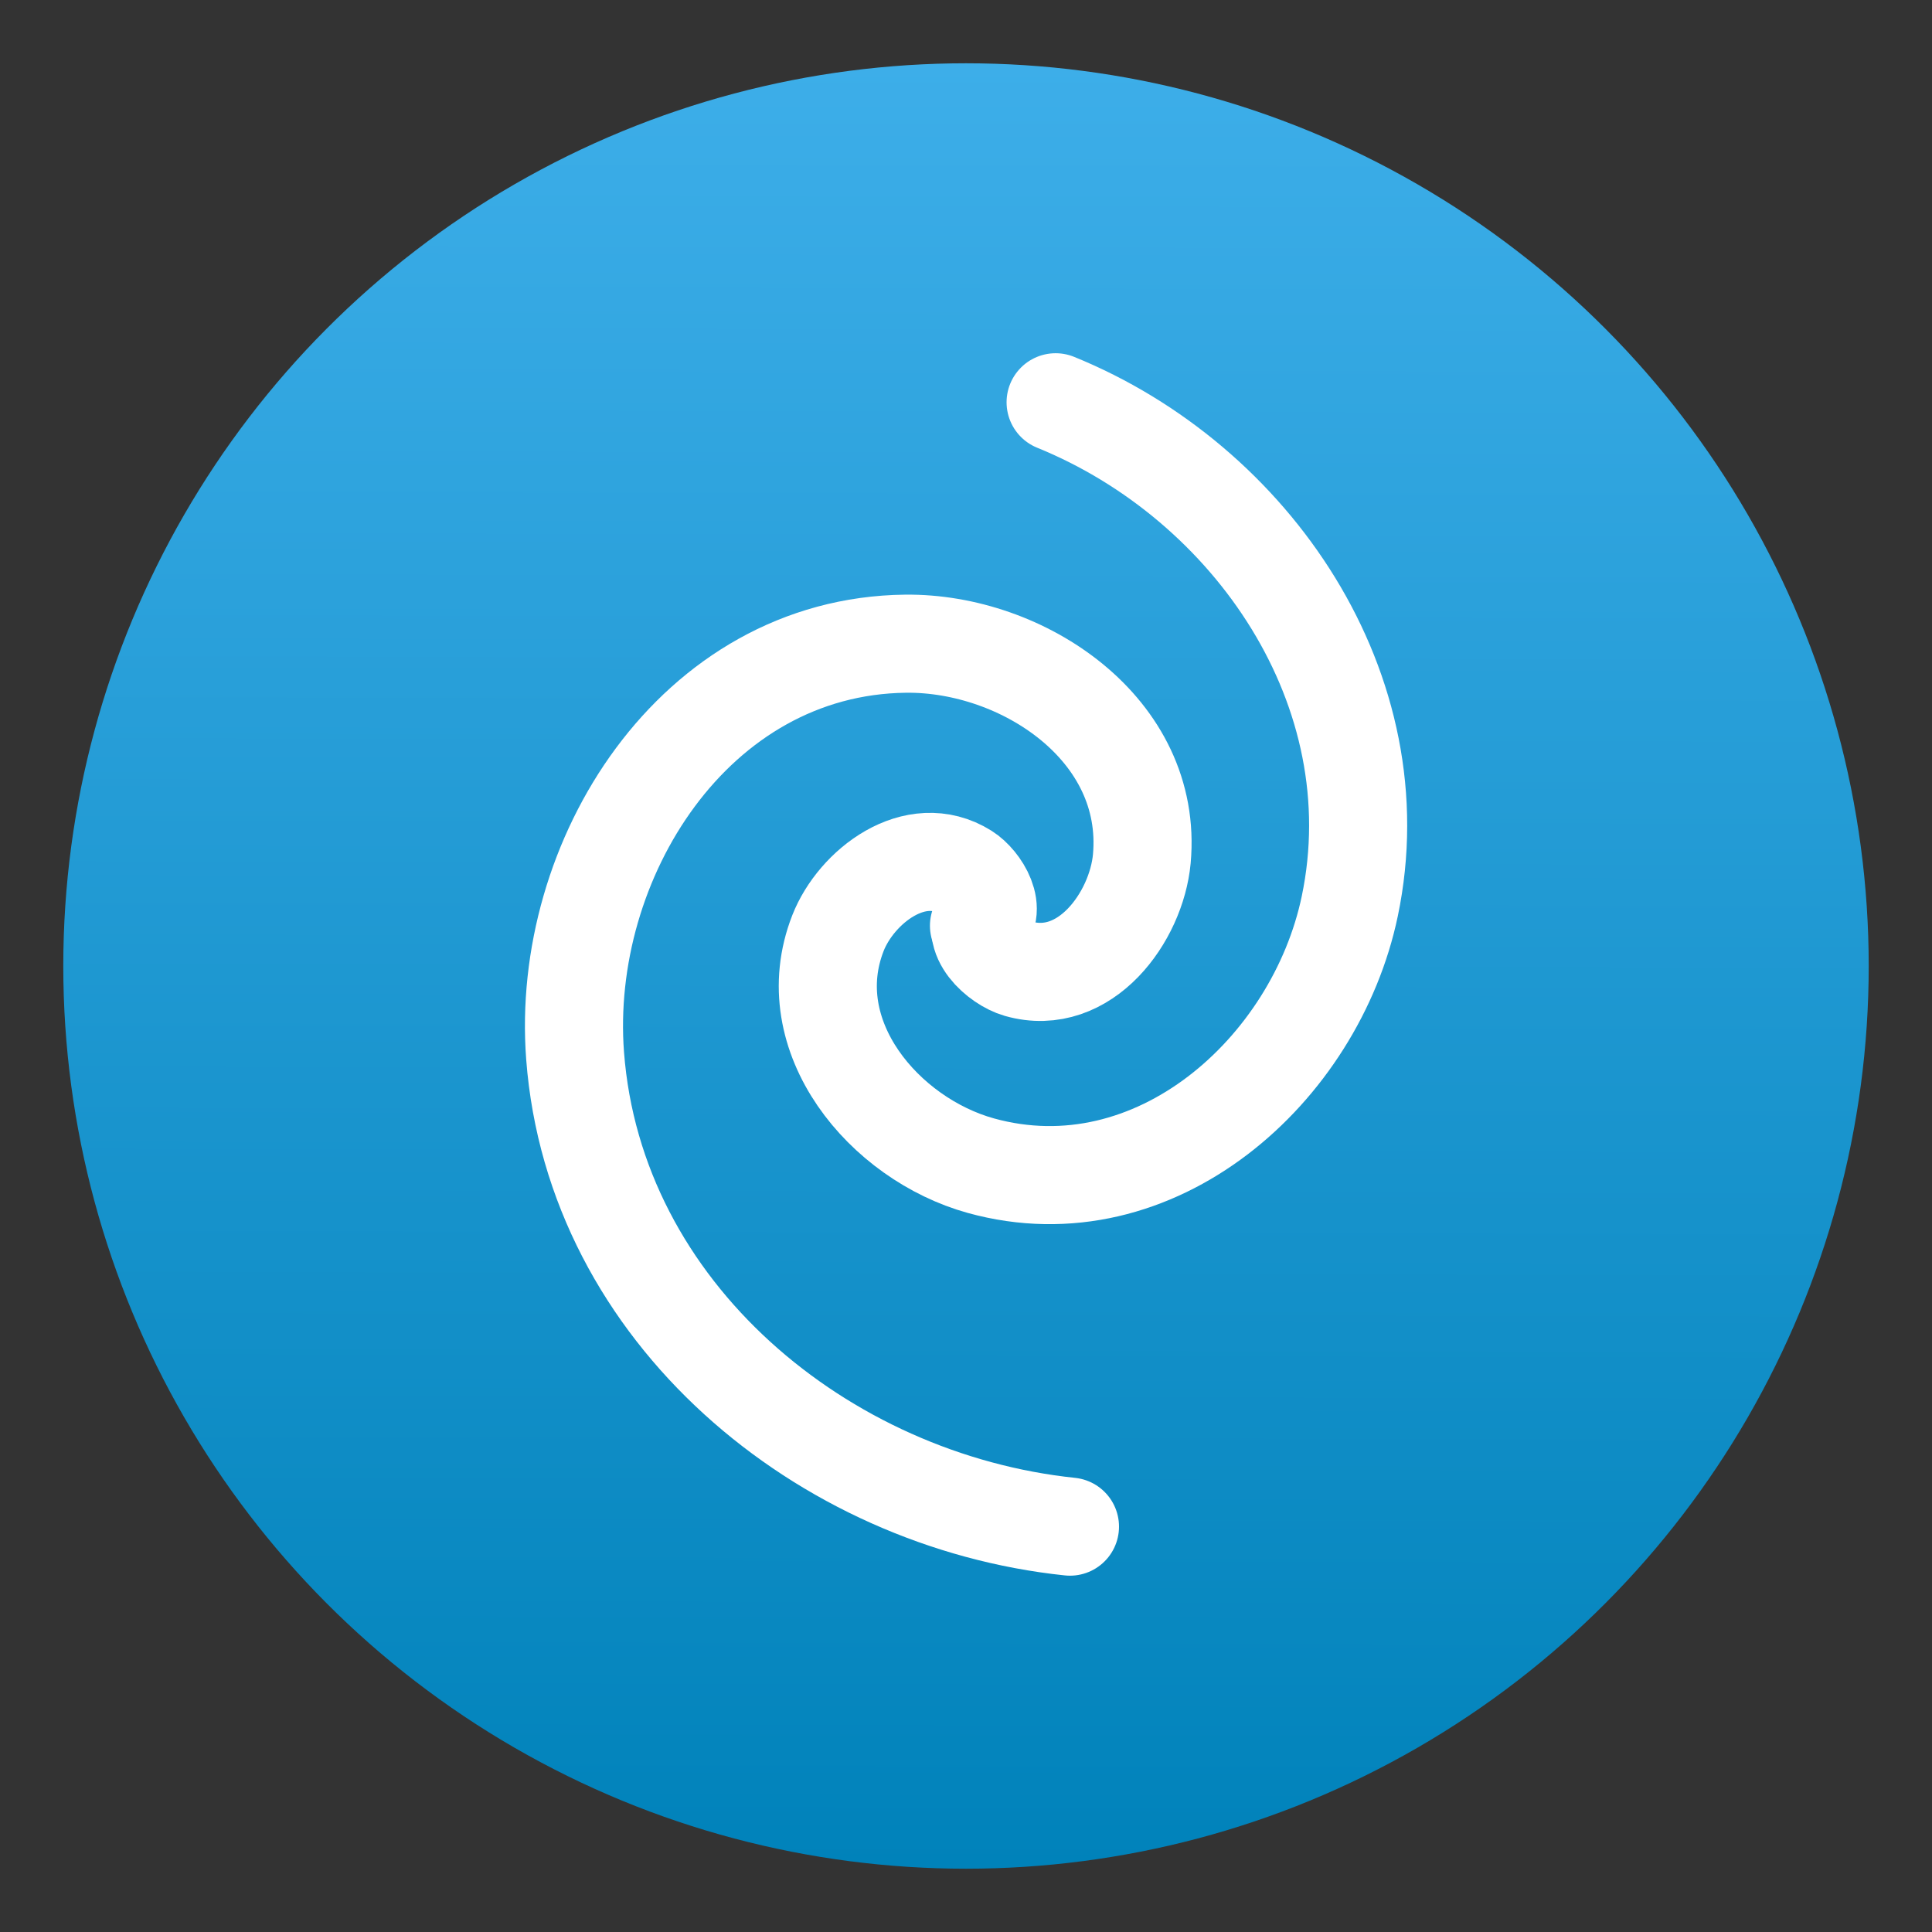
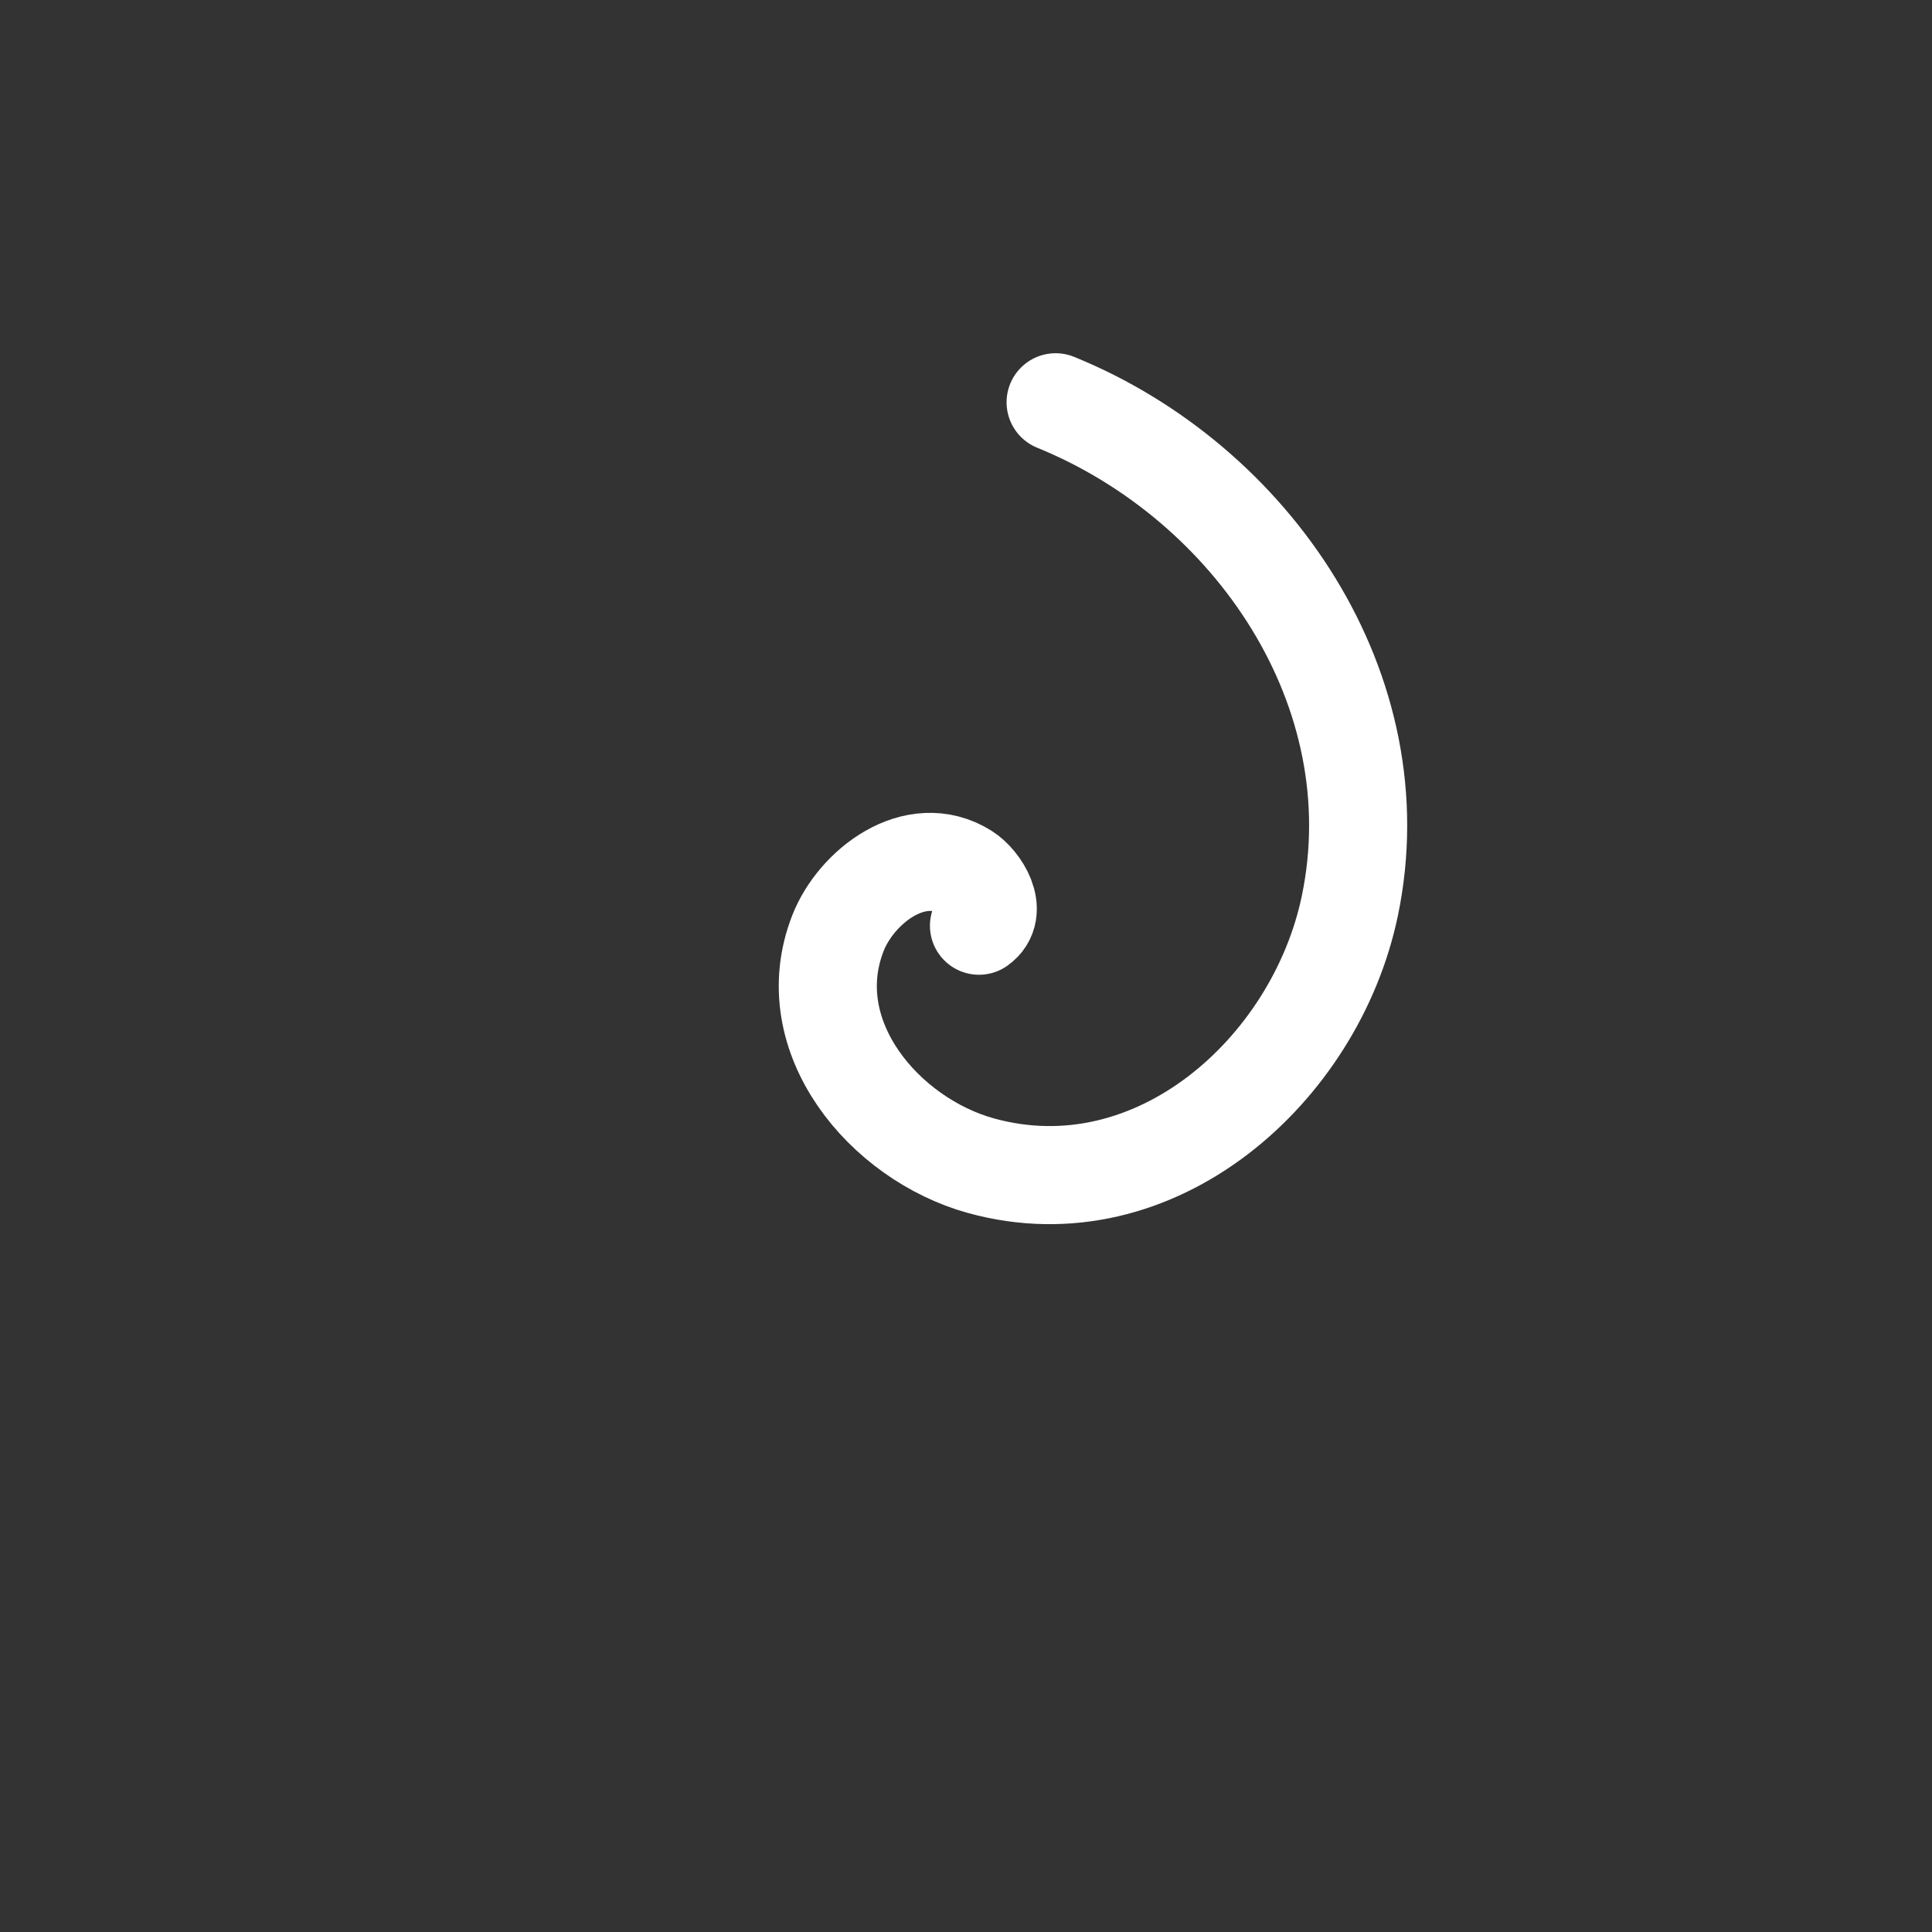
<svg xmlns="http://www.w3.org/2000/svg" width="512" height="512" version="1.1" viewBox="0 0 12.7 12.7">
  <rect x="0" y="0" width="12.7" height="12.7" fill="#333333" stroke="none" />
  <defs>
    <linearGradient id="a" x1="6.42" x2="6.396" y1=".598" y2="12.191" gradientTransform="matrix(1 0 0 1.023 -.025 -.193)" gradientUnits="userSpaceOnUse">
      <stop stop-color="#3daee9" offset="0" />
      <stop stop-color="#0082ba" offset="1" />
    </linearGradient>
  </defs>
-   <circle cx="6.35" cy="6.35" r="5.934" fill="url(#a)" stroke-width="1.012" />
  <g transform="matrix(.806 0 0 .806 1.364 1.254)" fill="none" stroke="#fff" stroke-linecap="round" stroke-width=".8px">
    <path transform="matrix(1 0 0 -1 .198 11.984)" d="m6.094 5.99c0.165 0.117 0.01 0.36-0.111 0.436-0.408 0.256-0.89-0.116-1.039-0.496-0.33-0.843 0.379-1.679 1.165-1.897 1.421-0.393 2.729 0.779 3.009 2.116 0.368 1.759-0.795 3.458-2.399 4.11" />
-     <path transform="matrix(1 0 0 -1 .03 12.252)" d="m6.316 6.361c-0.147-0.186 0.106-0.408 0.267-0.454 0.543-0.155 0.963 0.421 1.007 0.897 0.096 1.056-0.973 1.765-1.927 1.754-1.726-0.02-2.816-1.765-2.695-3.36 0.159-2.099 2.021-3.63 4.036-3.841" />
  </g>
</svg>